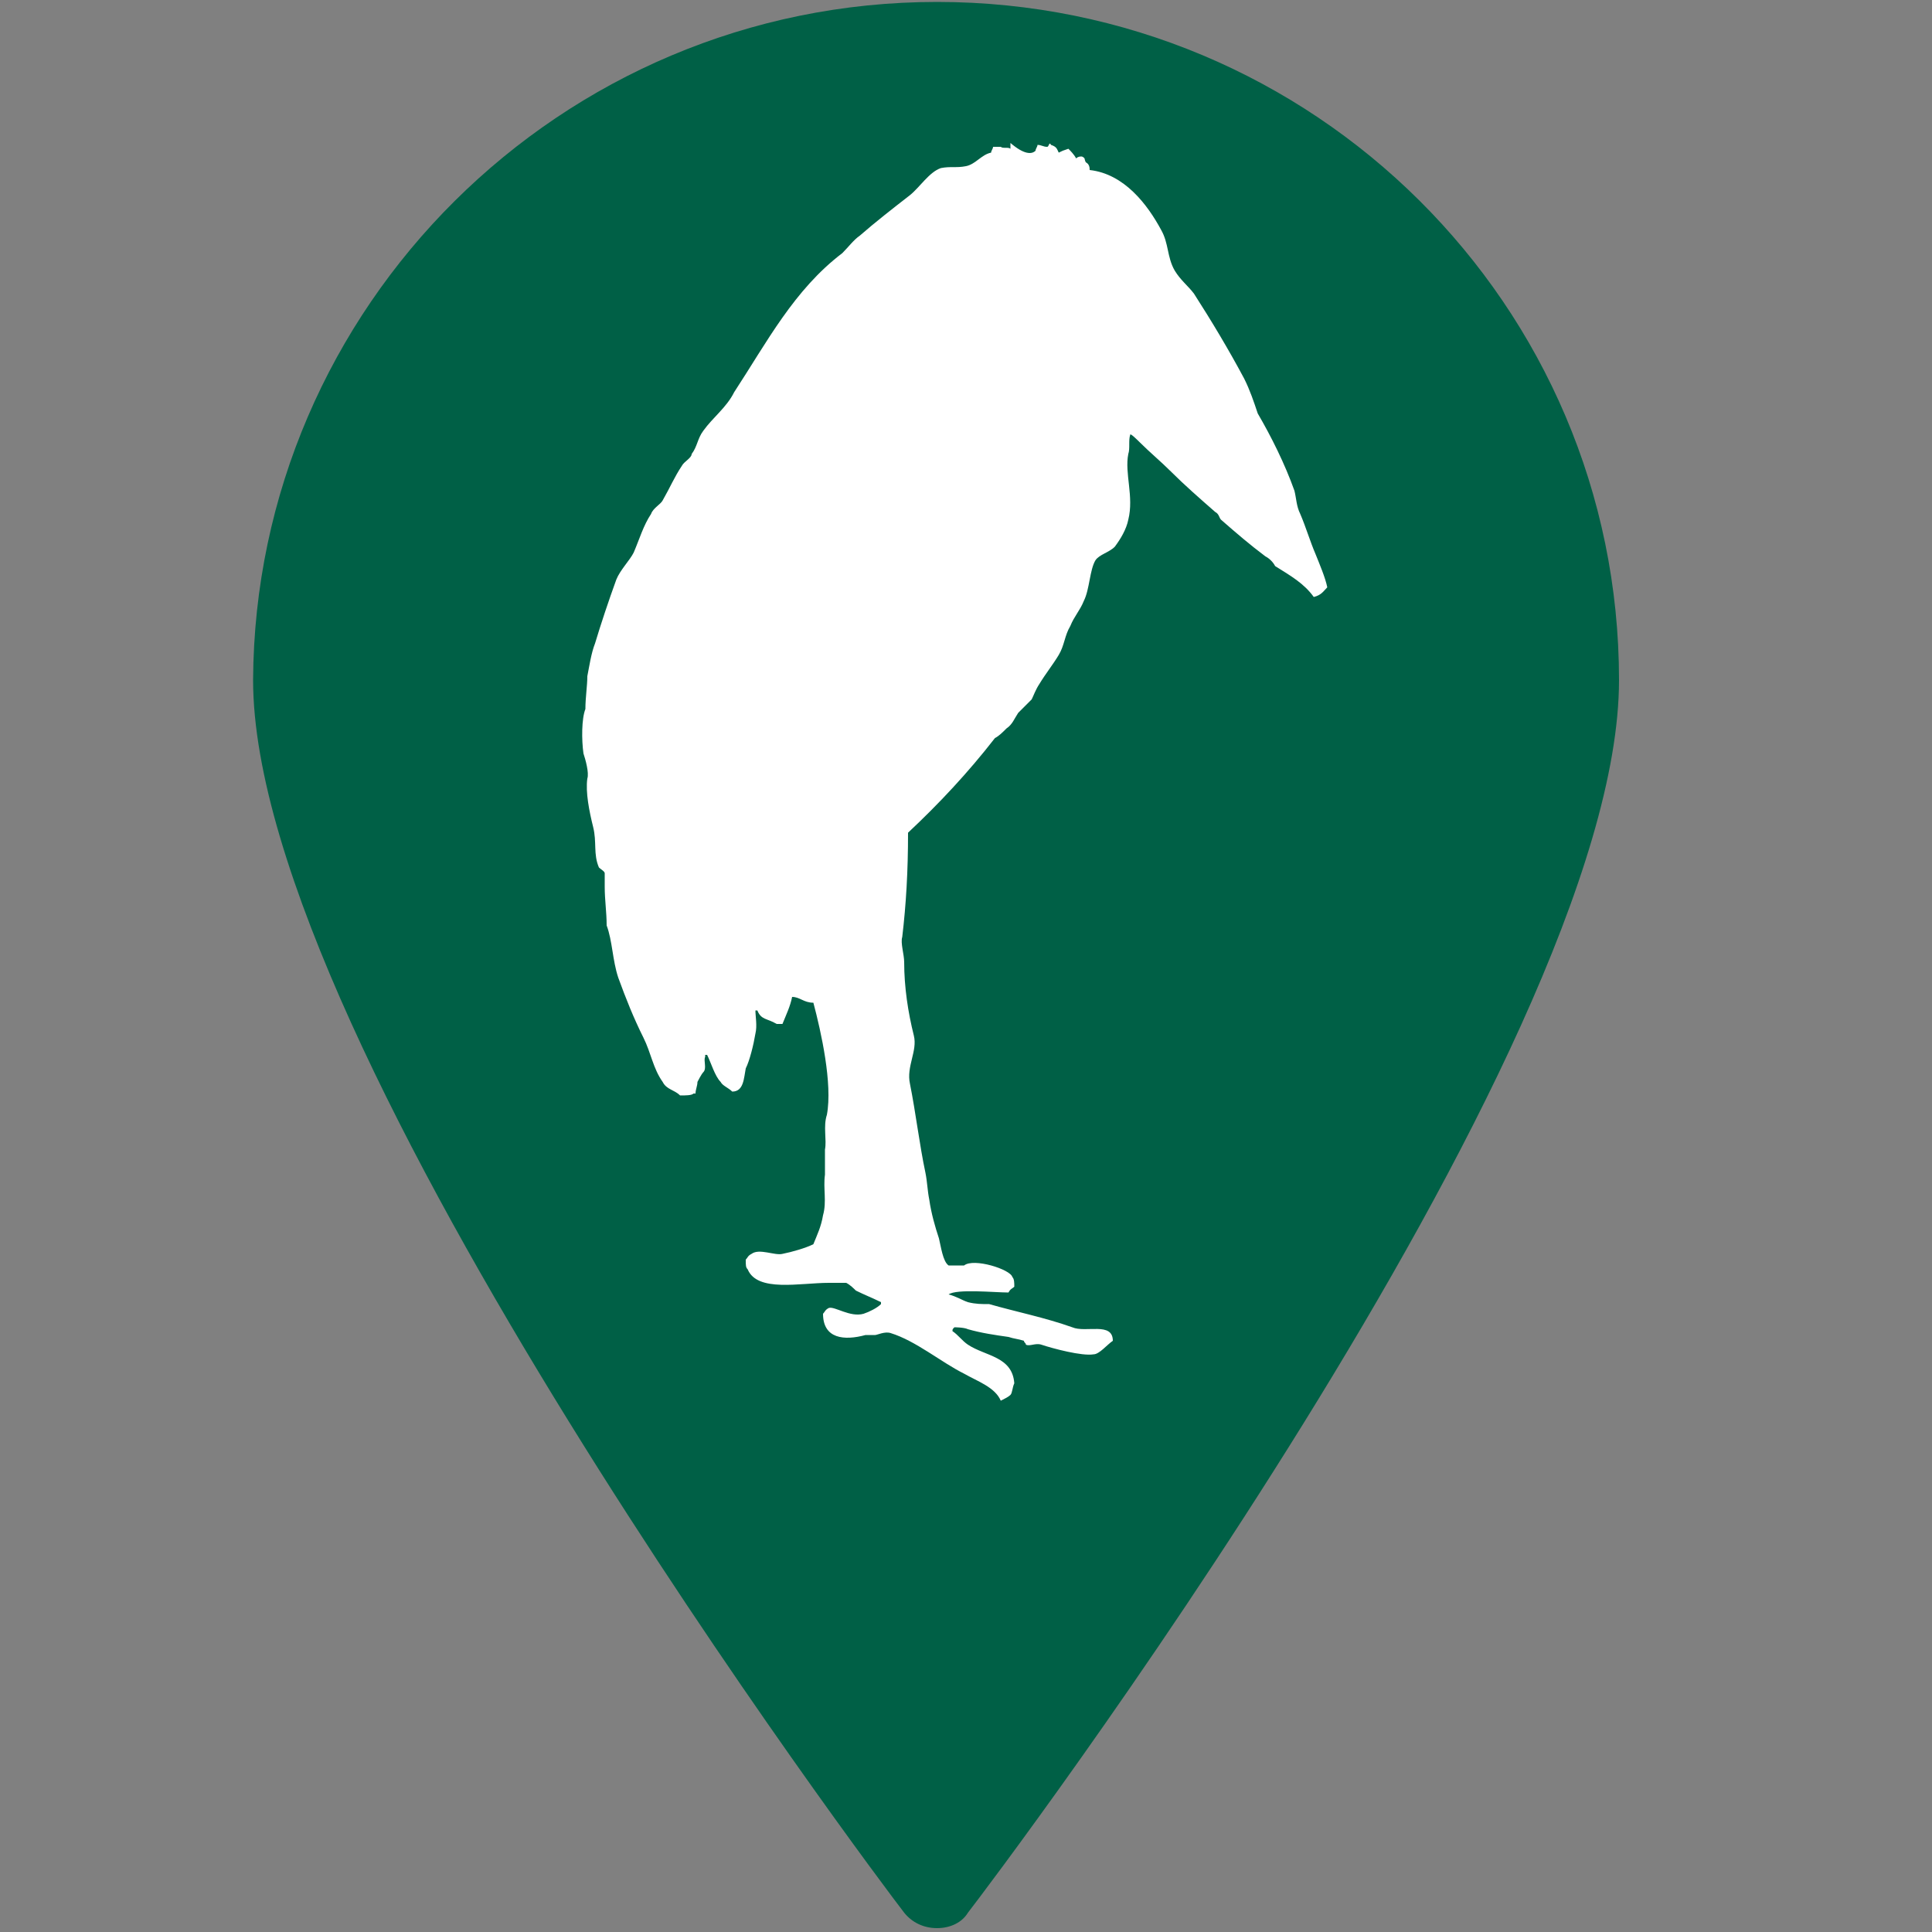
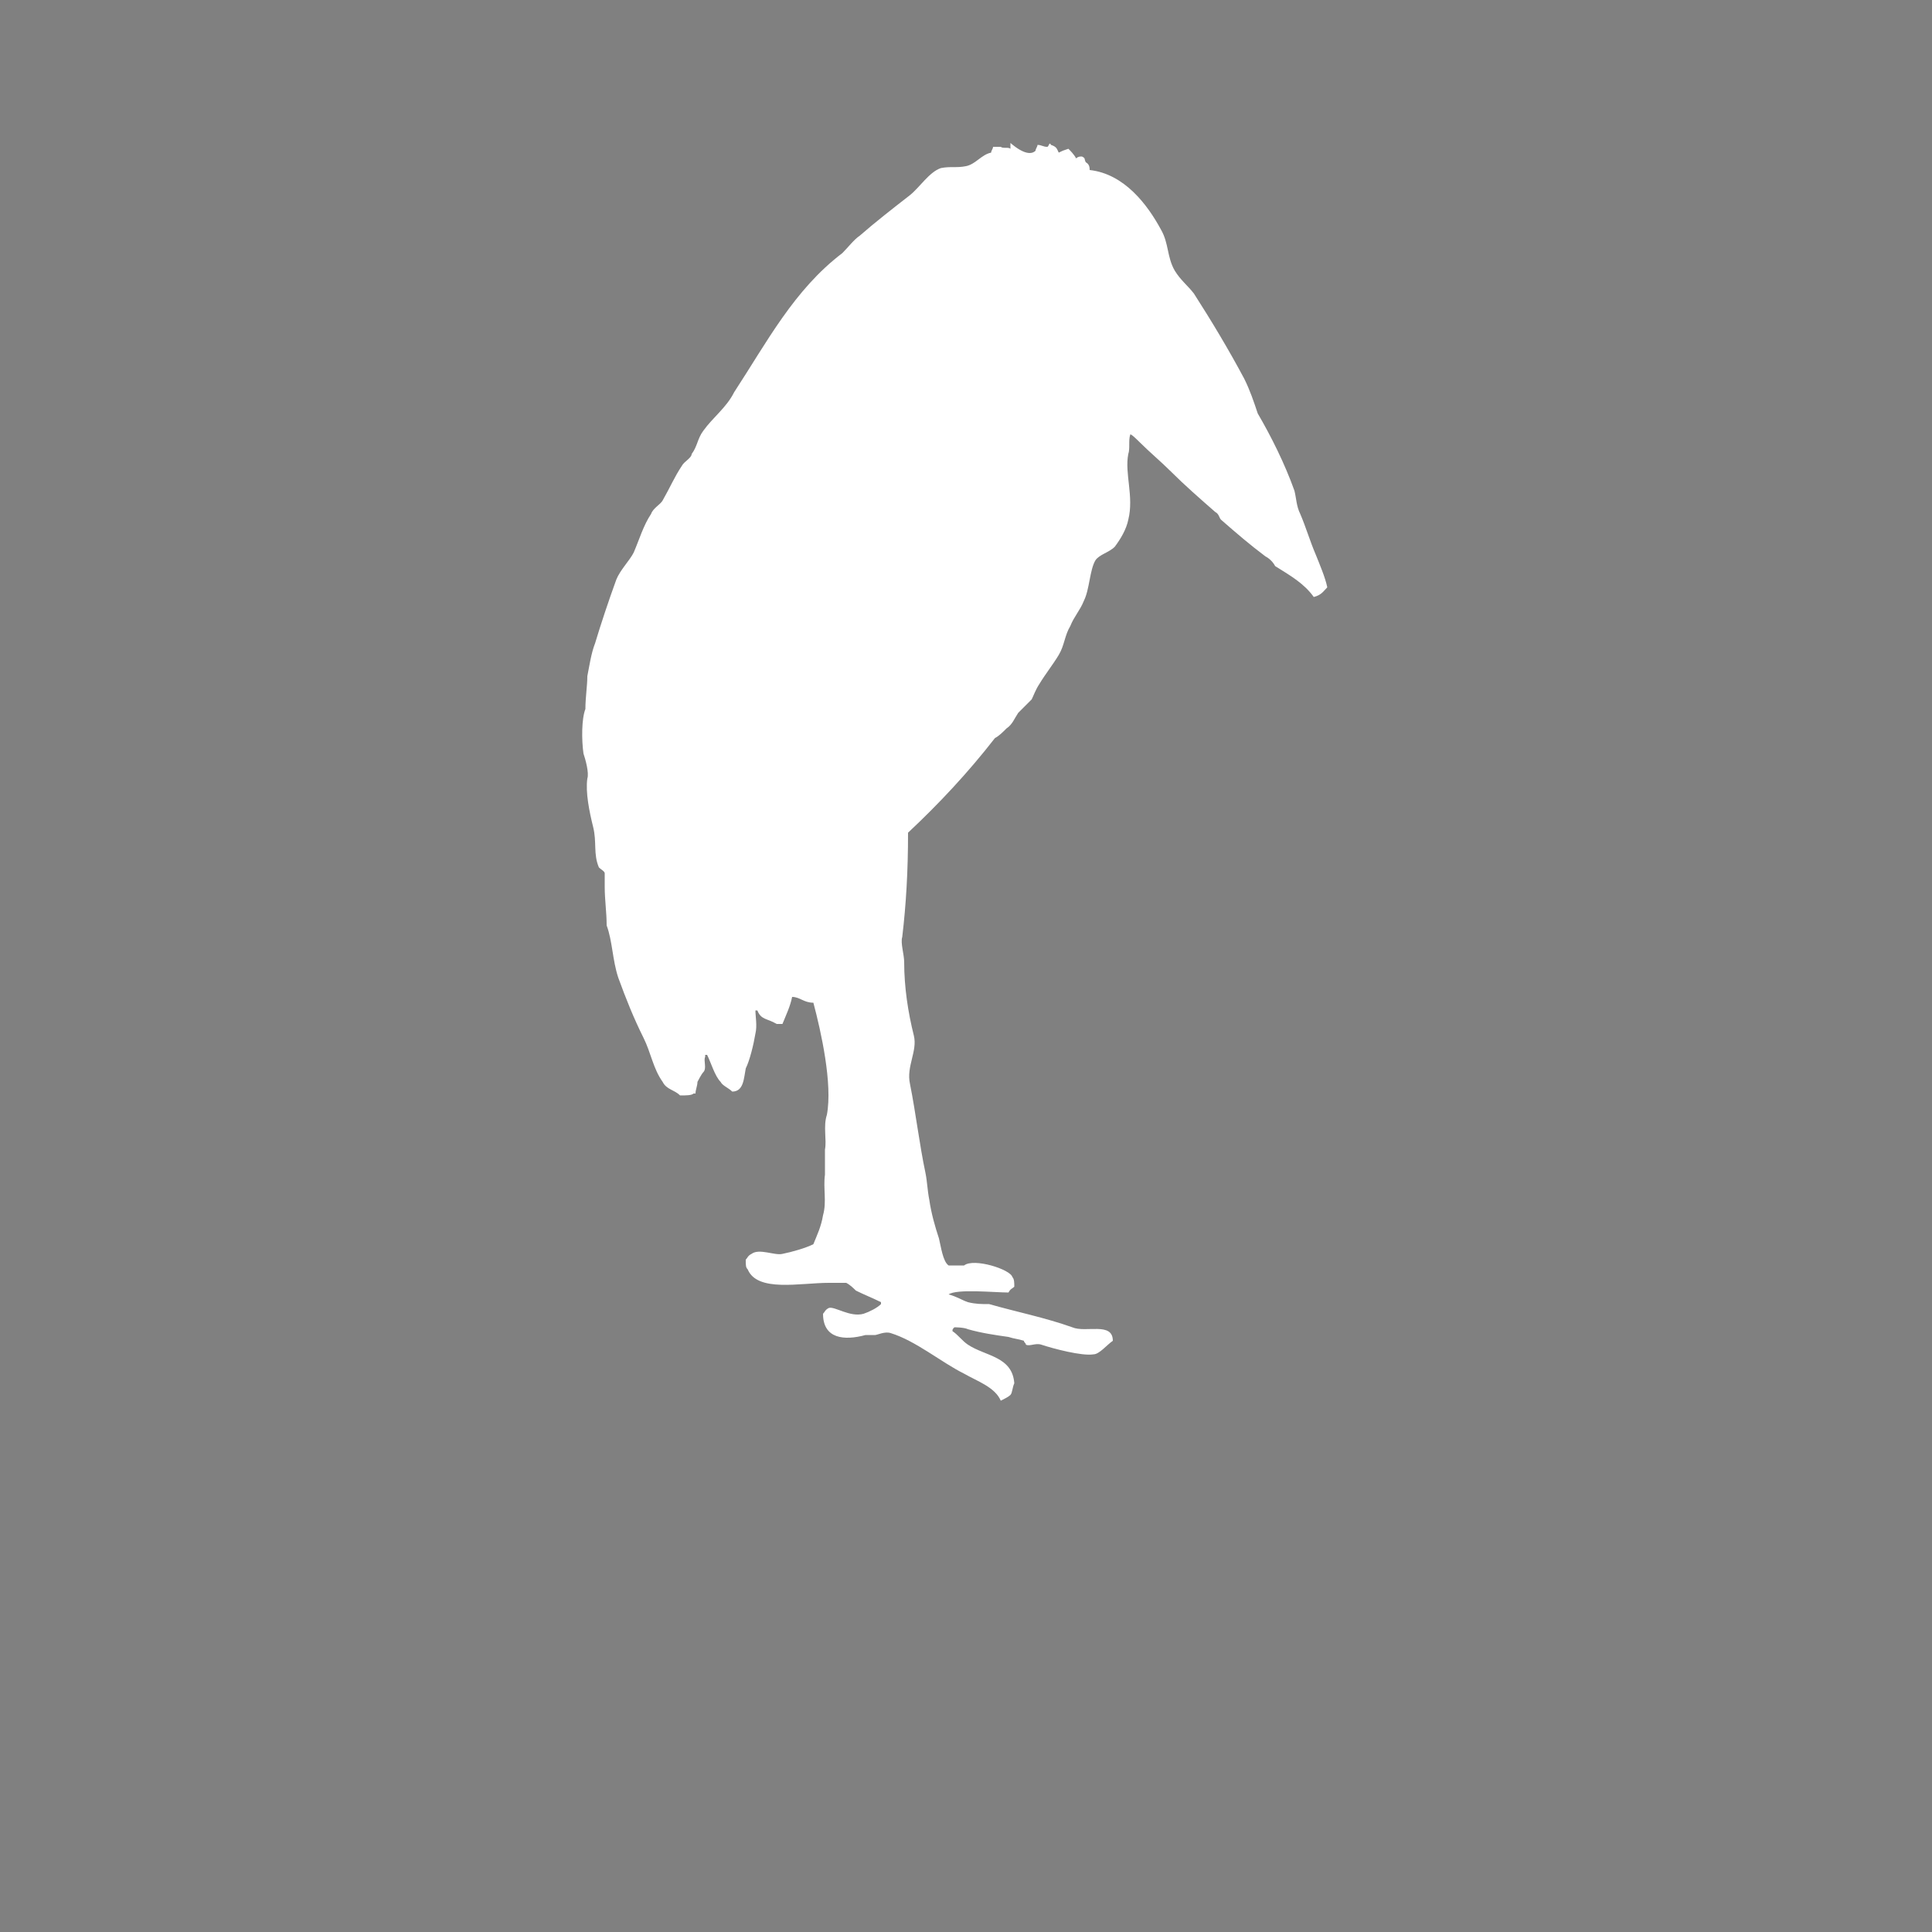
<svg xmlns="http://www.w3.org/2000/svg" version="1.1" id="Layer_1" x="0px" y="0px" viewBox="0 0 100 100" style="enable-background:new 0 0 100 100;">
  <rect x="0" y="0" width="100" height="100" fill="#808080" stroke="none" />
  <style type="text/css">
	.st0{fill:#006046;}
	.st1{fill-rule:evenodd;clip-rule:evenodd;fill:#FFFFFF;}
</style>
-   <path class="st0" d="M48.5,99.8c-0.7,0-1.3-0.3-1.7-0.8c-1.4-1.8-33.7-44.8-33.7-63.8C13.2,15.9,29,0.1,48.5,0.1&#10; c19.5,0,35.3,15.7,35.3,35.1c0,19.3-32.3,62-33.7,63.8C49.8,99.5,49.2,99.8,48.5,99.8L48.5,99.8z" />
  <g>
    <g>
      <g>
        <path class="st1" d="M56.4,8.8c1.8,0.2,3,1.8,3.7,3.1c0.4,0.7,0.3,1.4,0.7,2.1c0.3,0.5,0.7,0.8,1,1.2c0.9,1.4,1.8,2.9,2.6,4.4&#10;    c0.3,0.6,0.5,1.2,0.7,1.8c0.7,1.2,1.4,2.6,1.9,4c0.1,0.4,0.1,0.8,0.3,1.2c0.3,0.7,0.5,1.4,0.8,2.1c0.2,0.5,0.5,1.2,0.6,1.7&#10;    c-0.2,0.2-0.3,0.4-0.7,0.5c-0.5-0.7-1.2-1.1-2-1.6c-0.1-0.2-0.3-0.4-0.5-0.5c-0.8-0.6-1.5-1.2-2.3-1.9c-0.1-0.1-0.1-0.3-0.3-0.4&#10;    c-0.8-0.7-1.6-1.4-2.3-2.1c-0.5-0.5-1.1-1-1.6-1.5c-0.1-0.1-0.5-0.5-0.5-0.4c-0.1,0.3,0,0.7-0.1,1c-0.2,1,0.3,2.2,0,3.4&#10;    c-0.1,0.5-0.4,1-0.7,1.4c-0.3,0.3-0.8,0.4-1,0.7c-0.3,0.5-0.3,1.5-0.6,2.1c-0.2,0.5-0.5,0.8-0.7,1.3c-0.3,0.5-0.3,1-0.6,1.5&#10;    c-0.3,0.5-0.7,1-1,1.5c-0.2,0.3-0.3,0.6-0.4,0.8c-0.3,0.3-0.5,0.5-0.7,0.7c-0.2,0.3-0.3,0.6-0.6,0.8c-0.2,0.2-0.4,0.4-0.6,0.5&#10;    c-1.4,1.8-2.9,3.4-4.5,4.9c0,2-0.1,3.7-0.3,5.4c-0.1,0.3,0.1,0.9,0.1,1.3c0,1.3,0.2,2.6,0.5,3.8c0.2,0.8-0.4,1.6-0.2,2.5&#10;    c0.3,1.5,0.5,3.2,0.8,4.6c0.1,0.5,0.1,0.9,0.2,1.4c0.1,0.7,0.3,1.4,0.5,2c0.1,0.4,0.2,1.2,0.5,1.4c0.3,0,0.5,0,0.8,0&#10;    c0.5-0.4,2.4,0.2,2.5,0.6c0.1,0.1,0.1,0.3,0.1,0.5c-0.1,0.1-0.2,0.1-0.3,0.3c-0.7,0-2.7-0.2-3.1,0.1c0.4,0.1,0.7,0.3,1,0.4&#10;    c0.4,0.1,0.7,0.1,1.1,0.1c1.4,0.4,2.9,0.7,4.3,1.2c0.7,0.3,2.1-0.3,2.1,0.7c-0.3,0.2-0.7,0.7-1,0.7c-0.6,0.1-2.1-0.3-2.7-0.5&#10;    c-0.3-0.1-0.6,0.1-0.8,0c0-0.1-0.1-0.1-0.1-0.2c-0.3-0.1-0.5-0.1-0.8-0.2c-0.7-0.1-1.4-0.2-2.1-0.4c-0.2-0.1-0.7-0.1-0.7-0.1&#10;    c-0.1,0.1-0.1,0.1-0.1,0.2c0.3,0.2,0.5,0.5,0.8,0.7c0.9,0.6,2.3,0.6,2.4,2c-0.1,0.2-0.1,0.5-0.2,0.6c-0.1,0.1-0.3,0.2-0.5,0.3&#10;    c-0.3-0.7-1.2-1-1.9-1.4c-1.2-0.6-2.5-1.7-3.8-2.1c-0.3-0.1-0.7,0.1-0.8,0.1c-0.2,0-0.4,0-0.5,0c-1.1,0.3-2.2,0.2-2.2-1.1&#10;    c0.1-0.1,0.1-0.2,0.3-0.3c0.3-0.1,1.1,0.5,1.8,0.3c0.3-0.1,0.7-0.3,0.9-0.5v-0.1c-0.4-0.2-0.9-0.4-1.3-0.6&#10;    c-0.1-0.1-0.3-0.3-0.5-0.4c-0.3,0-0.6,0-0.9,0c-1.5,0-3.7,0.5-4.2-0.7c-0.1-0.1-0.1-0.2-0.1-0.5c0.1-0.1,0.1-0.2,0.3-0.3&#10;    c0.4-0.3,1.2,0.1,1.6,0c0.5-0.1,1.2-0.3,1.6-0.5c0.2-0.5,0.4-0.9,0.5-1.5c0.2-0.7,0-1.4,0.1-2.1c0-0.5,0-0.8,0-1.3&#10;    c0.1-0.5-0.1-1.2,0.1-1.8c0.3-1.6-0.3-4.3-0.7-5.8c-0.5,0-0.7-0.3-1.1-0.3c-0.1,0.5-0.3,0.9-0.5,1.4c-0.1,0-0.1,0-0.3,0&#10;    c-0.5-0.3-0.8-0.2-1-0.7h-0.1c0,0.3,0.1,0.8,0,1.2c-0.1,0.6-0.3,1.4-0.5,1.8c-0.1,0.5-0.1,1.2-0.7,1.2c-0.2-0.2-0.5-0.3-0.6-0.5&#10;    c-0.3-0.3-0.5-1-0.7-1.4h-0.1c0,0.1,0,0.1,0,0.1c-0.1,0.2,0.1,0.6-0.1,0.8c-0.1,0.1-0.3,0.5-0.3,0.5c0,0.2-0.1,0.4-0.1,0.6&#10;    c-0.1,0-0.1,0-0.1,0c-0.1,0.1-0.4,0.1-0.7,0.1c-0.3-0.3-0.7-0.3-0.9-0.7c-0.5-0.7-0.6-1.5-1-2.3c-0.5-1-0.9-2-1.3-3.1&#10;    c-0.3-0.9-0.3-1.9-0.6-2.7c0-0.7-0.1-1.3-0.1-2c0-0.2,0-0.5,0-0.7c0-0.1-0.2-0.2-0.3-0.3c-0.3-0.7-0.1-1.3-0.3-2.1&#10;    s-0.4-1.8-0.3-2.5c0.1-0.3-0.1-1-0.2-1.3c-0.1-0.7-0.1-1.8,0.1-2.3c0-0.6,0.1-1.2,0.1-1.7c0.1-0.5,0.2-1.2,0.4-1.7&#10;    c0.3-1,0.7-2.2,1.1-3.3c0.2-0.5,0.7-1,0.9-1.4c0.3-0.7,0.5-1.4,0.9-2c0.1-0.3,0.5-0.5,0.6-0.7c0.4-0.7,0.6-1.2,1-1.8&#10;    c0.1-0.2,0.5-0.4,0.5-0.6c0.3-0.4,0.3-0.8,0.6-1.2c0.5-0.7,1.2-1.2,1.6-2c1.7-2.6,3.1-5.3,5.6-7.2c0.3-0.3,0.6-0.7,0.9-0.9&#10;    c0.8-0.7,1.7-1.4,2.6-2.1c0.5-0.4,1-1.2,1.6-1.4c0.5-0.1,0.8,0,1.3-0.1c0.5-0.1,0.8-0.6,1.3-0.7c0-0.1,0.1-0.2,0.1-0.3&#10;    c0.1,0,0.3,0,0.4,0c0.1,0.1,0.4,0,0.5,0.1c0-0.1,0-0.2,0-0.3C53,8,53.4,8,53.6,7.8c0-0.1,0.1-0.2,0.1-0.3c0.2,0,0.3,0.1,0.5,0.1&#10;    c0.1,0,0.1-0.3,0.2-0.1c0.3,0.1,0.3,0.2,0.4,0.4C55,7.8,55,7.8,55.3,7.7c0.1,0.1,0.3,0.3,0.4,0.5c0.1-0.1,0.2-0.1,0.3-0.1&#10;    c0.2,0.1,0.1,0.1,0.2,0.3C56.4,8.5,56.4,8.7,56.4,8.8z" />
      </g>
    </g>
  </g>
</svg>